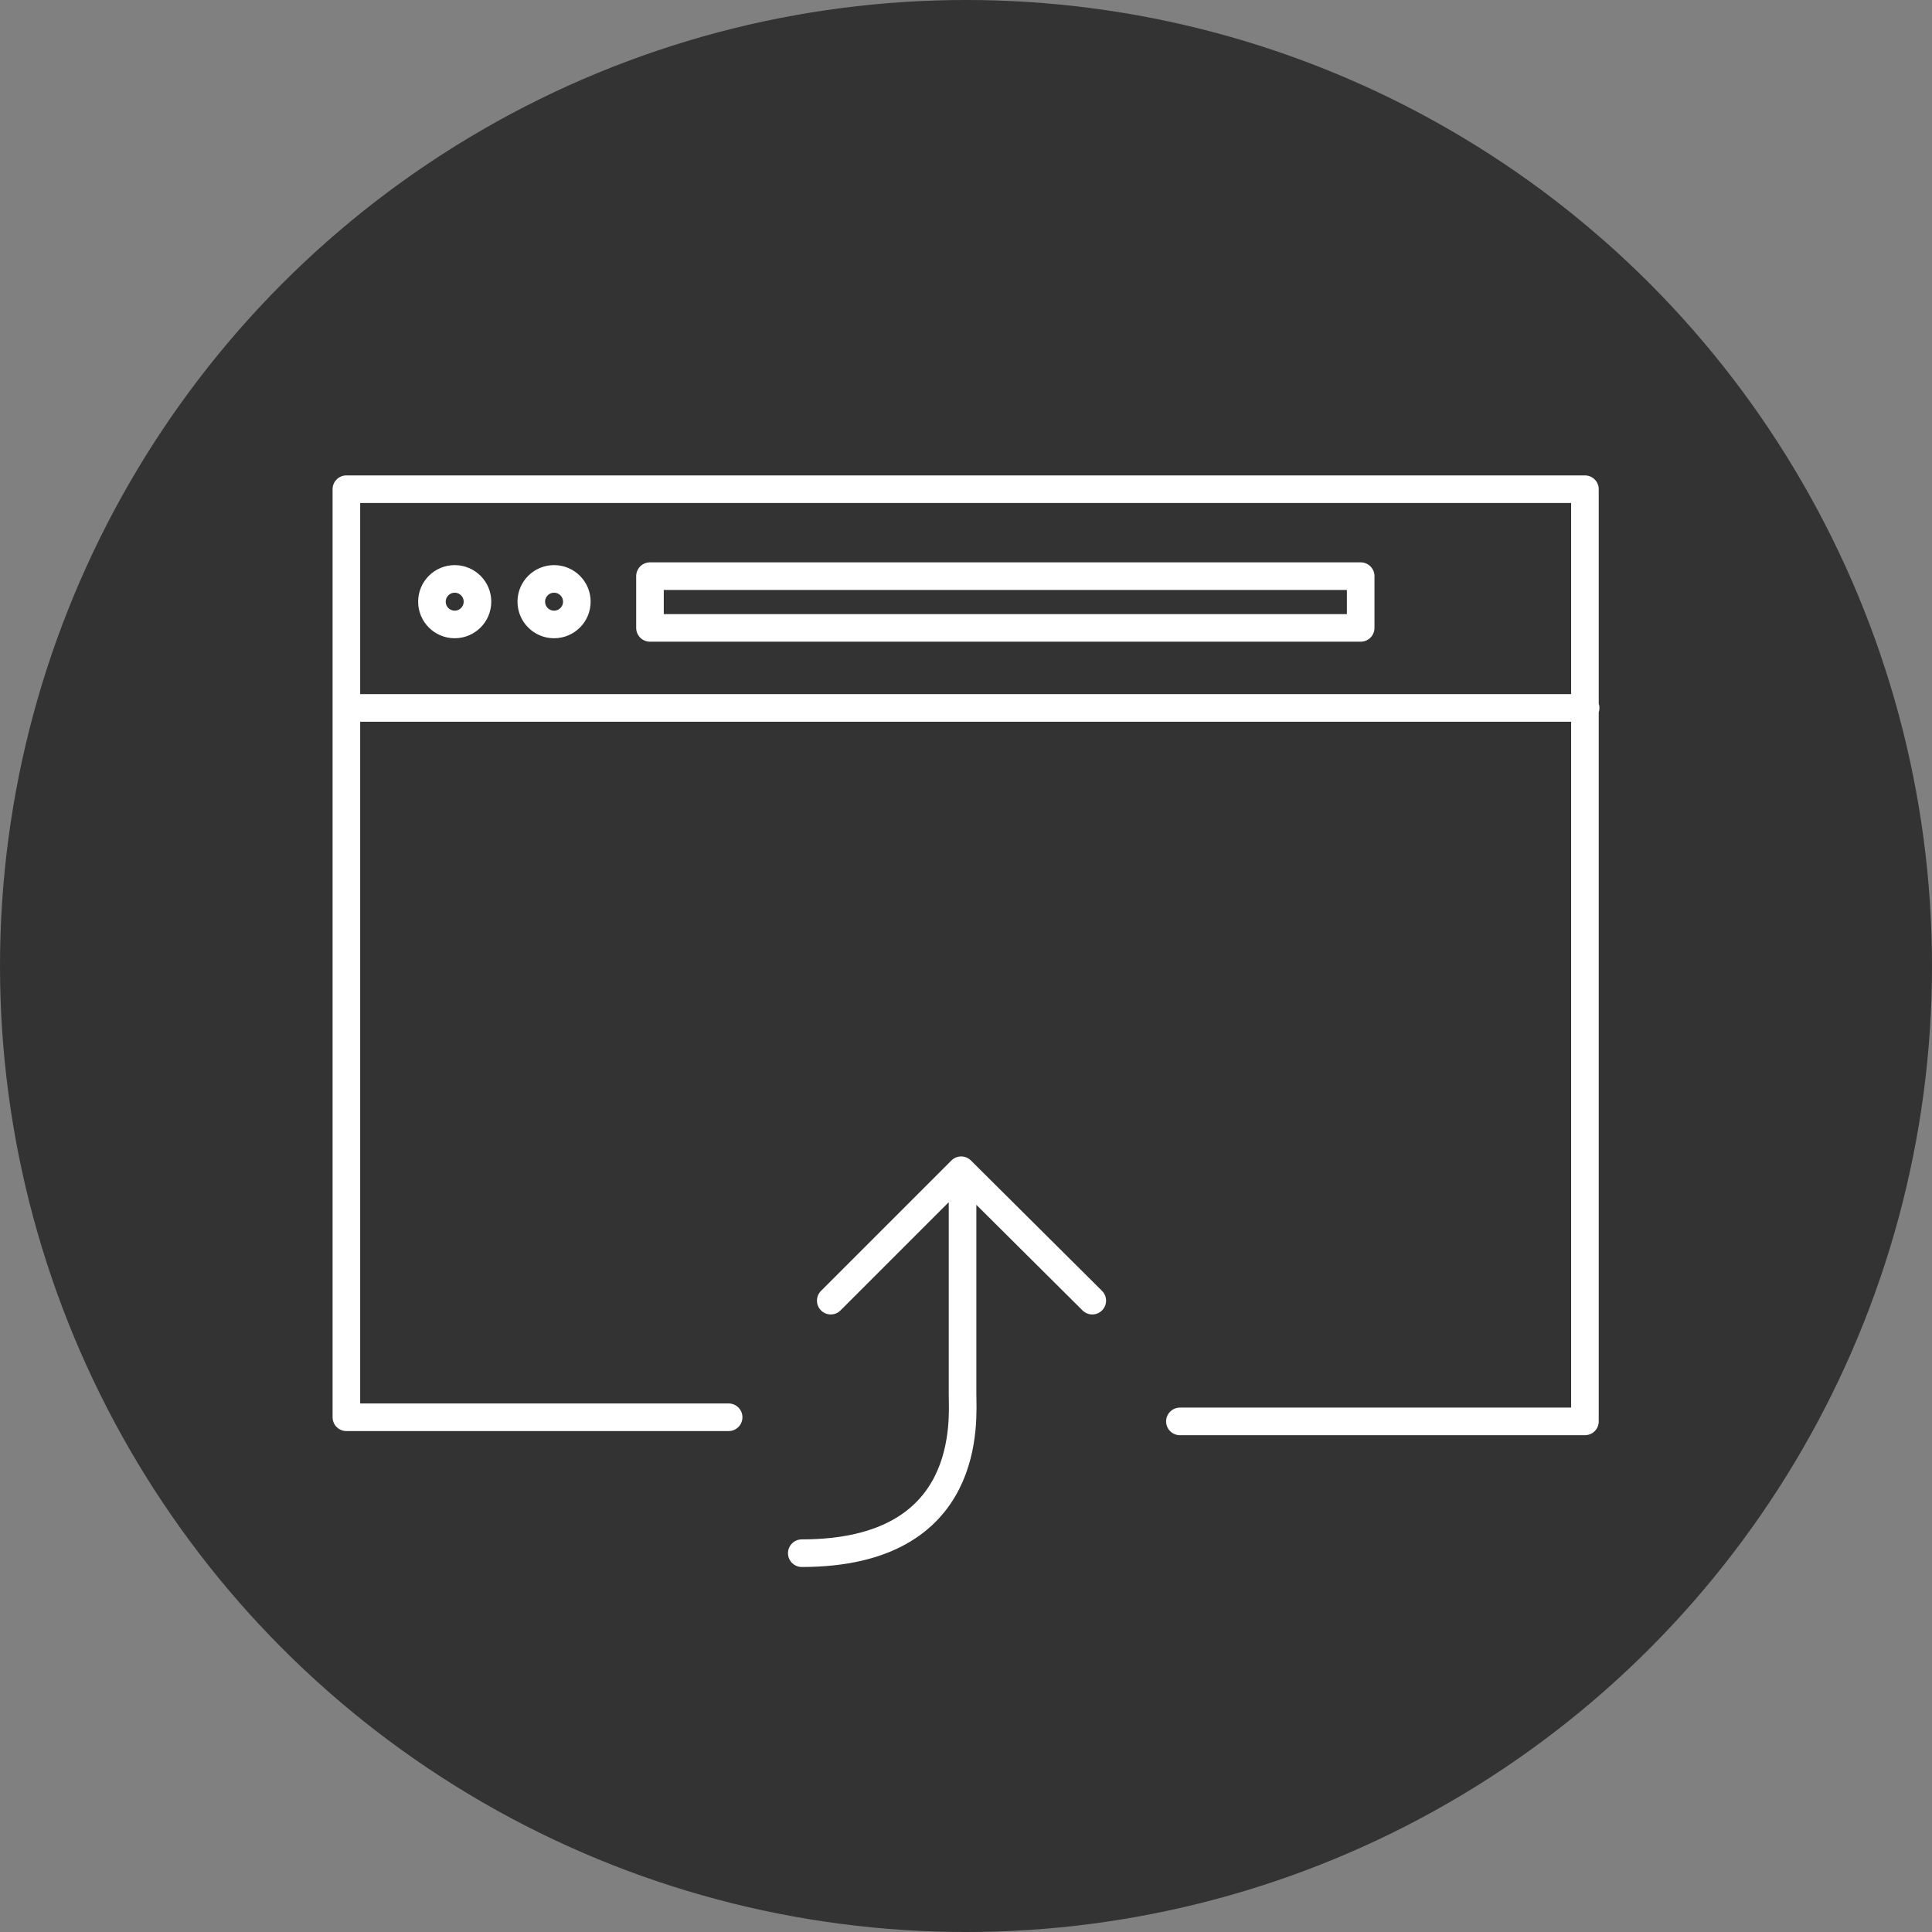
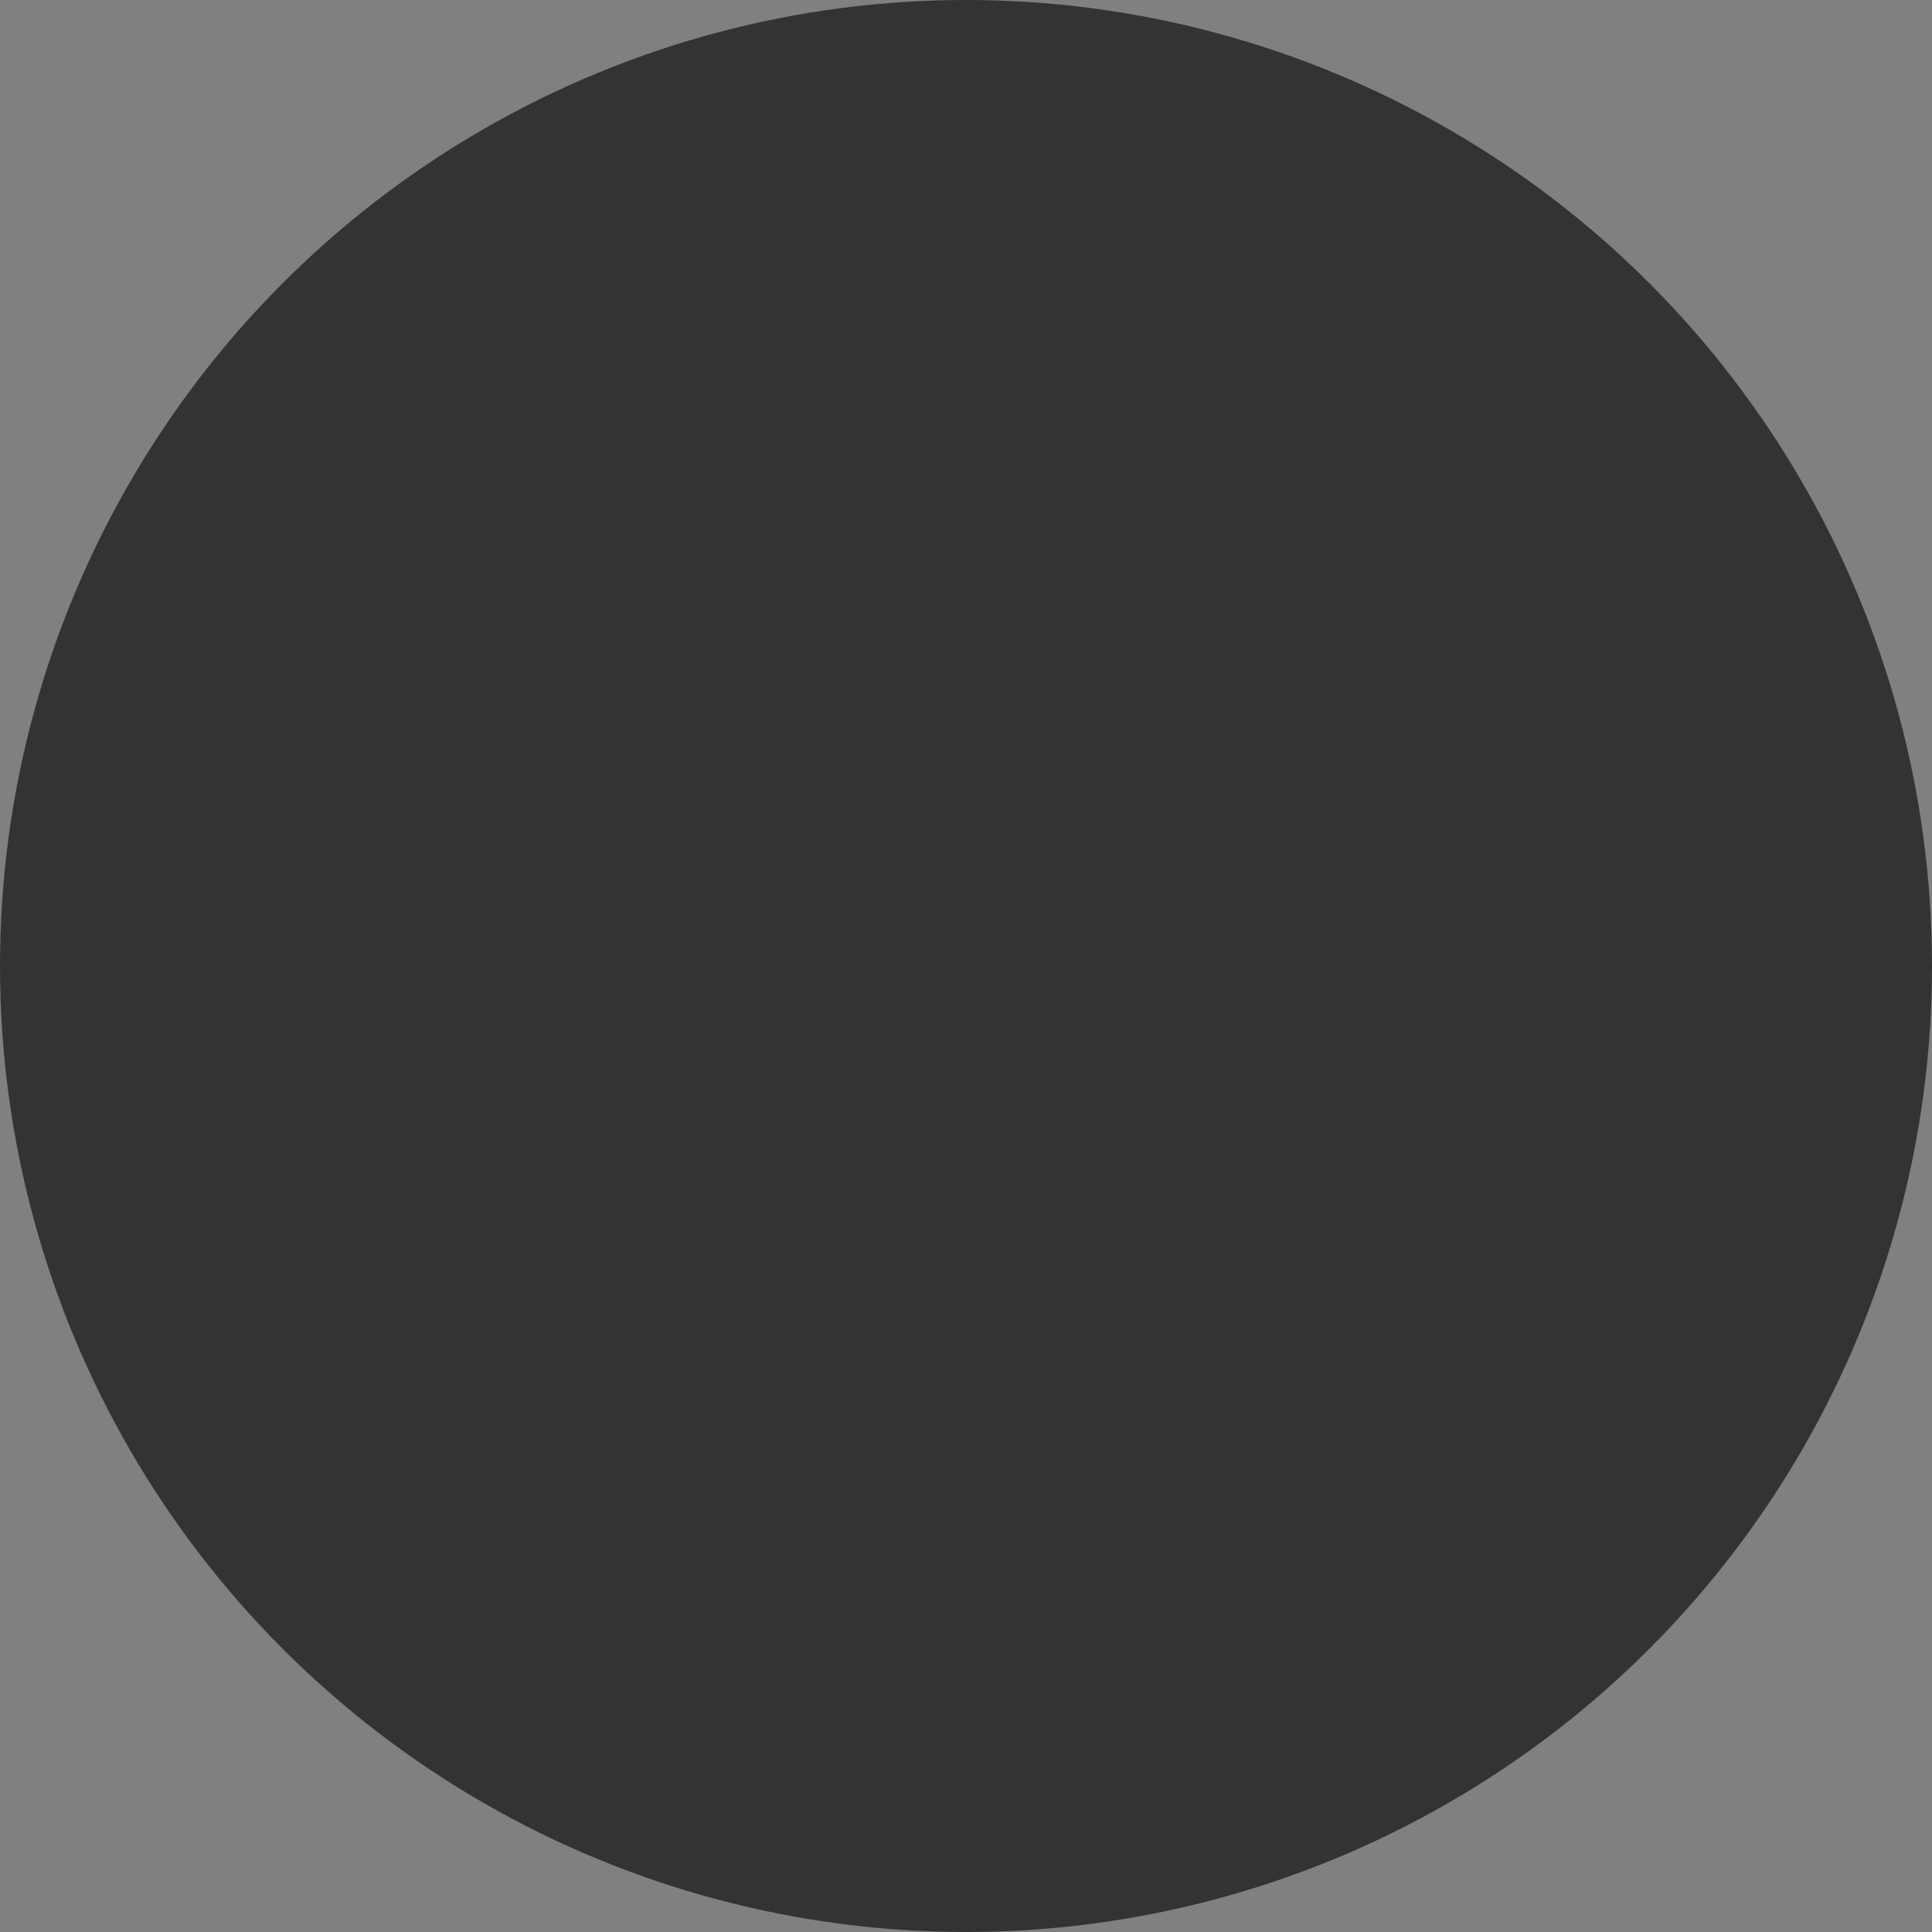
<svg xmlns="http://www.w3.org/2000/svg" width="70" height="70" viewBox="0 0 70 70" fill="none">
  <rect x="0" y="0" width="70" height="70" fill="#808080" stroke="none" />
  <circle cx="35" cy="35" r="35" fill="#333333" />
-   <path d="M30.1 47.125L34.825 42.4L39.575 47.125M42.75 51.5H57.425V17.725H12.55V51.35H26.4M29.05 56.275C35.3 56.275 34.875 51.4 34.875 50.525V42.925M12.6 25.65H57.45M17.3 21.8C17.3 22.256 16.93 22.625 16.475 22.625C16.019 22.625 15.65 22.256 15.65 21.8C15.65 21.344 16.019 20.975 16.475 20.975C16.93 20.975 17.3 21.344 17.3 21.8ZM20.9 21.8C20.9 22.256 20.53 22.625 20.075 22.625C19.619 22.625 19.25 22.256 19.25 21.8C19.25 21.344 19.619 20.975 20.075 20.975C20.53 20.975 20.9 21.344 20.9 21.8ZM23.55 20.875H49.3V22.75H23.55V20.875Z" stroke="white" stroke-miterlimit="10" stroke-linecap="round" stroke-linejoin="round" />
</svg>